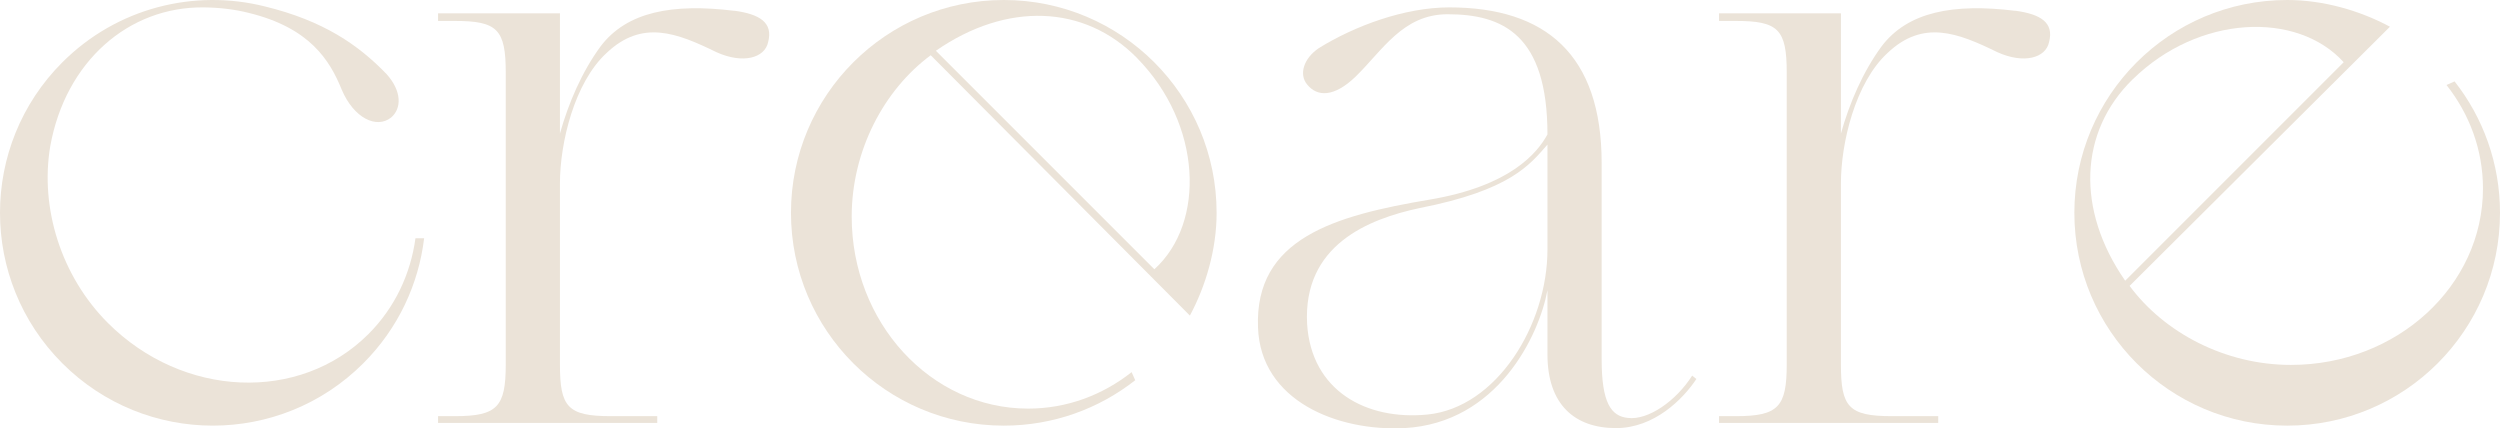
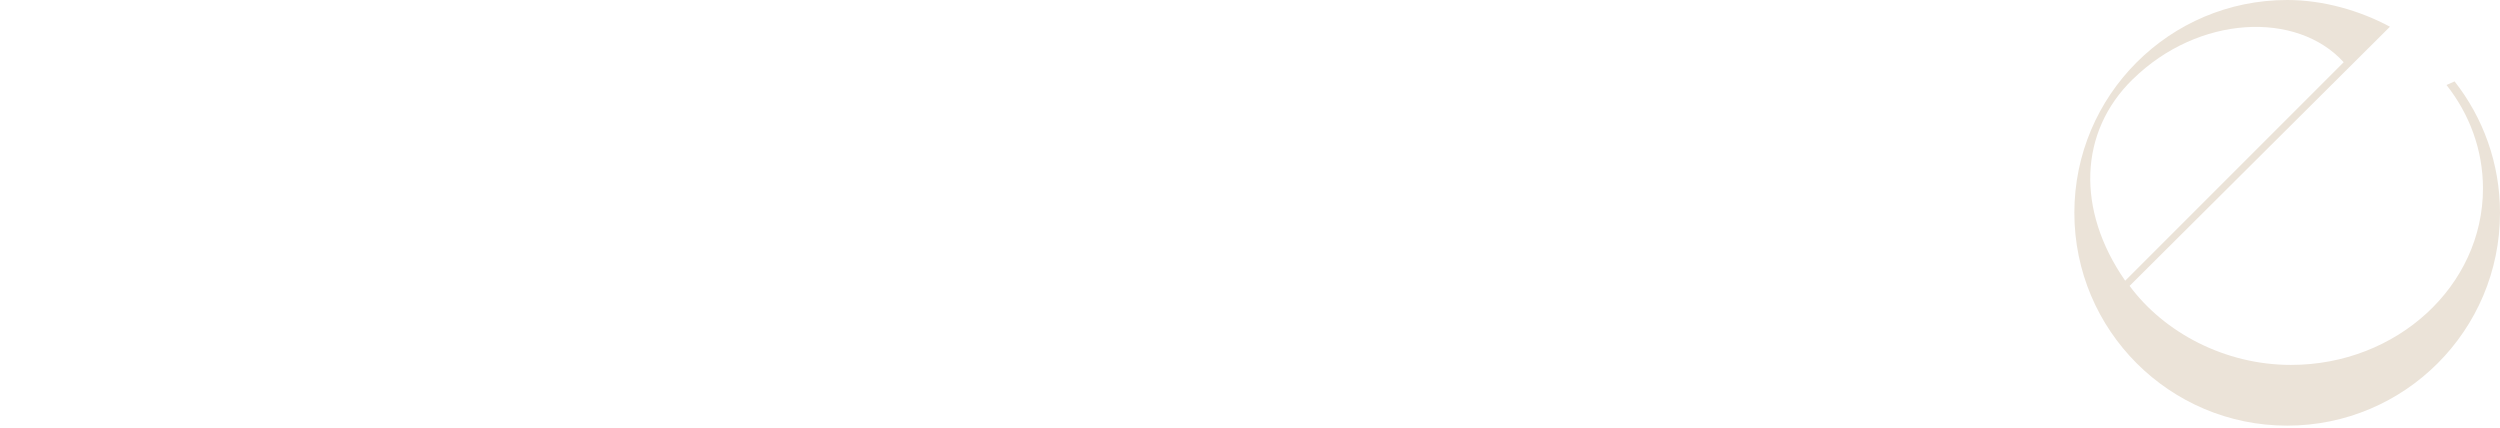
<svg xmlns="http://www.w3.org/2000/svg" id="Layer_2" data-name="Layer 2" viewBox="0 0 466.83 79.98">
  <defs>
    <style> .cls-1 { fill: #ebe3d8; stroke-width: 0px; } </style>
  </defs>
  <g id="Layer_1-2" data-name="Layer 1">
    <g>
      <g>
-         <path class="cls-1" d="M46.46,2.41c11.39,2.79,15.13,8.84,17.35,14.33,2.26,5.33,6.51,7.37,9.23,5.2,1.97-1.68,2.02-4.9-.85-8.1-5.29-5.49-11.83-9.98-22.73-12.64-13.11-3.29-27.57.19-37.82,10.44-15.52,15.52-15.52,40.68,0,56.2,15.52,15.52,40.68,15.52,56.2,0,6.55-6.55,10.33-14.81,11.36-23.35h-1.62c-.91,6.65-3.82,12.93-8.77,17.88-12.87,12.87-34.65,11.94-48.66-2.06-8.72-8.72-12.71-21.43-10.77-32.99C12.22,11.51,23.99,1.22,38.06,1.38c2.9.03,5.76.36,8.4,1.03Z" />
-         <path class="cls-1" d="M137.12,2.02c-11.54-1.42-20.07.16-24.97,6.64-3.48,4.74-6,10.59-7.59,16.28V2.49h-22.76v1.42h3.16c7.9,0,9.48,1.58,9.48,9.64v54.52c0,7.9-1.58,9.64-9.48,9.64h-3.16v1.26h40.93v-1.26h-8.69c-8.06,0-9.48-1.74-9.48-9.64v-33.82c0-7.59,2.69-18.81,8.69-24.34,6.64-6.32,13.12-3.79,20.55-.16,4.9,2.21,9.01,1.11,9.64-1.9.95-3.64-1.58-5.21-6.32-5.85Z" />
-         <path class="cls-1" d="M303.98,78.04c-3.16-.32-4.9-2.85-4.9-10.91V30.46c0-20.23-10.43-29.08-28.45-29.08-8.38,0-17.7,3.48-24.34,7.59-2.84,1.9-3.79,4.9-2.21,6.8,1.9,2.37,5.06,2.37,9.01-1.42,5.06-4.9,8.85-11.69,17.22-11.69,10.27,0,18.65,3.79,18.65,22.44-1.9,3.48-6.95,9.64-21.97,12.17-17.86,3-32.71,7.27-32.08,23.86.47,13.75,14.86,19.44,27.34,18.81,17.38-.95,25.13-17.22,26.71-25.76v12.01c0,9.32,5.06,13.75,12.8,13.75,7.11,0,12.49-5.37,15.01-9.17l-.79-.63c-3,4.74-8.22,8.37-12.01,7.9ZM288.96,46.59c0,14.07-9.48,29.55-22.44,30.82-11.38,1.11-21.65-4.43-22.44-16.91-.79-14.7,11.38-19.6,21.02-21.65,16.91-3.32,20.55-8.06,23.86-11.85v19.6Z" />
-         <path class="cls-1" d="M376.32,2.02c-11.54-1.42-20.07.16-24.97,6.64-3.48,4.74-6,10.59-7.59,16.28V2.49h-22.76v1.42h3.16c7.9,0,9.48,1.58,9.48,9.64v54.52c0,7.9-1.58,9.64-9.48,9.64h-3.16v1.26h40.93v-1.26h-8.69c-8.06,0-9.48-1.74-9.48-9.64v-33.82c0-7.59,2.69-18.81,8.69-24.34,6.64-6.32,13.12-3.79,20.54-.16,4.9,2.21,9.01,1.11,9.64-1.9.95-3.64-1.58-5.21-6.32-5.85Z" />
-       </g>
-       <path class="cls-1" d="M173.79,10.31l48.4,48.62c3-5.59,4.99-12.4,4.99-19.19C227.18,17.79,209.39,0,187.44,0s-39.74,17.79-39.74,39.74,17.79,39.74,39.74,39.74c9.26,0,17.78-3.17,24.54-8.48l-.67-1.51c-5.43,4.28-12.1,6.81-19.32,6.81-18.2,0-32.95-16.06-32.95-35.86,0-12.33,6.04-23.67,14.75-30.12ZM212.36,10.88c12.07,12.29,12.81,30.69,3.2,39.4l-40.8-40.8c13.19-9.16,27.77-8.66,37.61,1.4Z" />
+         </g>
      <path class="cls-1" d="M397.66,53.39l48.62-48.4C440.69,1.99,433.88,0,427.09,0c-21.95,0-39.74,17.79-39.74,39.74s17.79,39.74,39.74,39.74c21.95,0,39.74-17.79,39.74-39.74,0-9.26-3.17-17.78-8.48-24.54l-1.51.67c4.28,5.43,6.81,12.1,6.81,19.32,0,18.2-16.06,32.95-35.86,32.95-12.33,0-23.67-6.04-30.12-14.75ZM398.24,14.82c12.29-12.07,30.69-12.81,39.4-3.2l-40.8,40.8c-9.16-13.19-8.66-27.77,1.4-37.61Z" />
    </g>
  </g>
</svg>